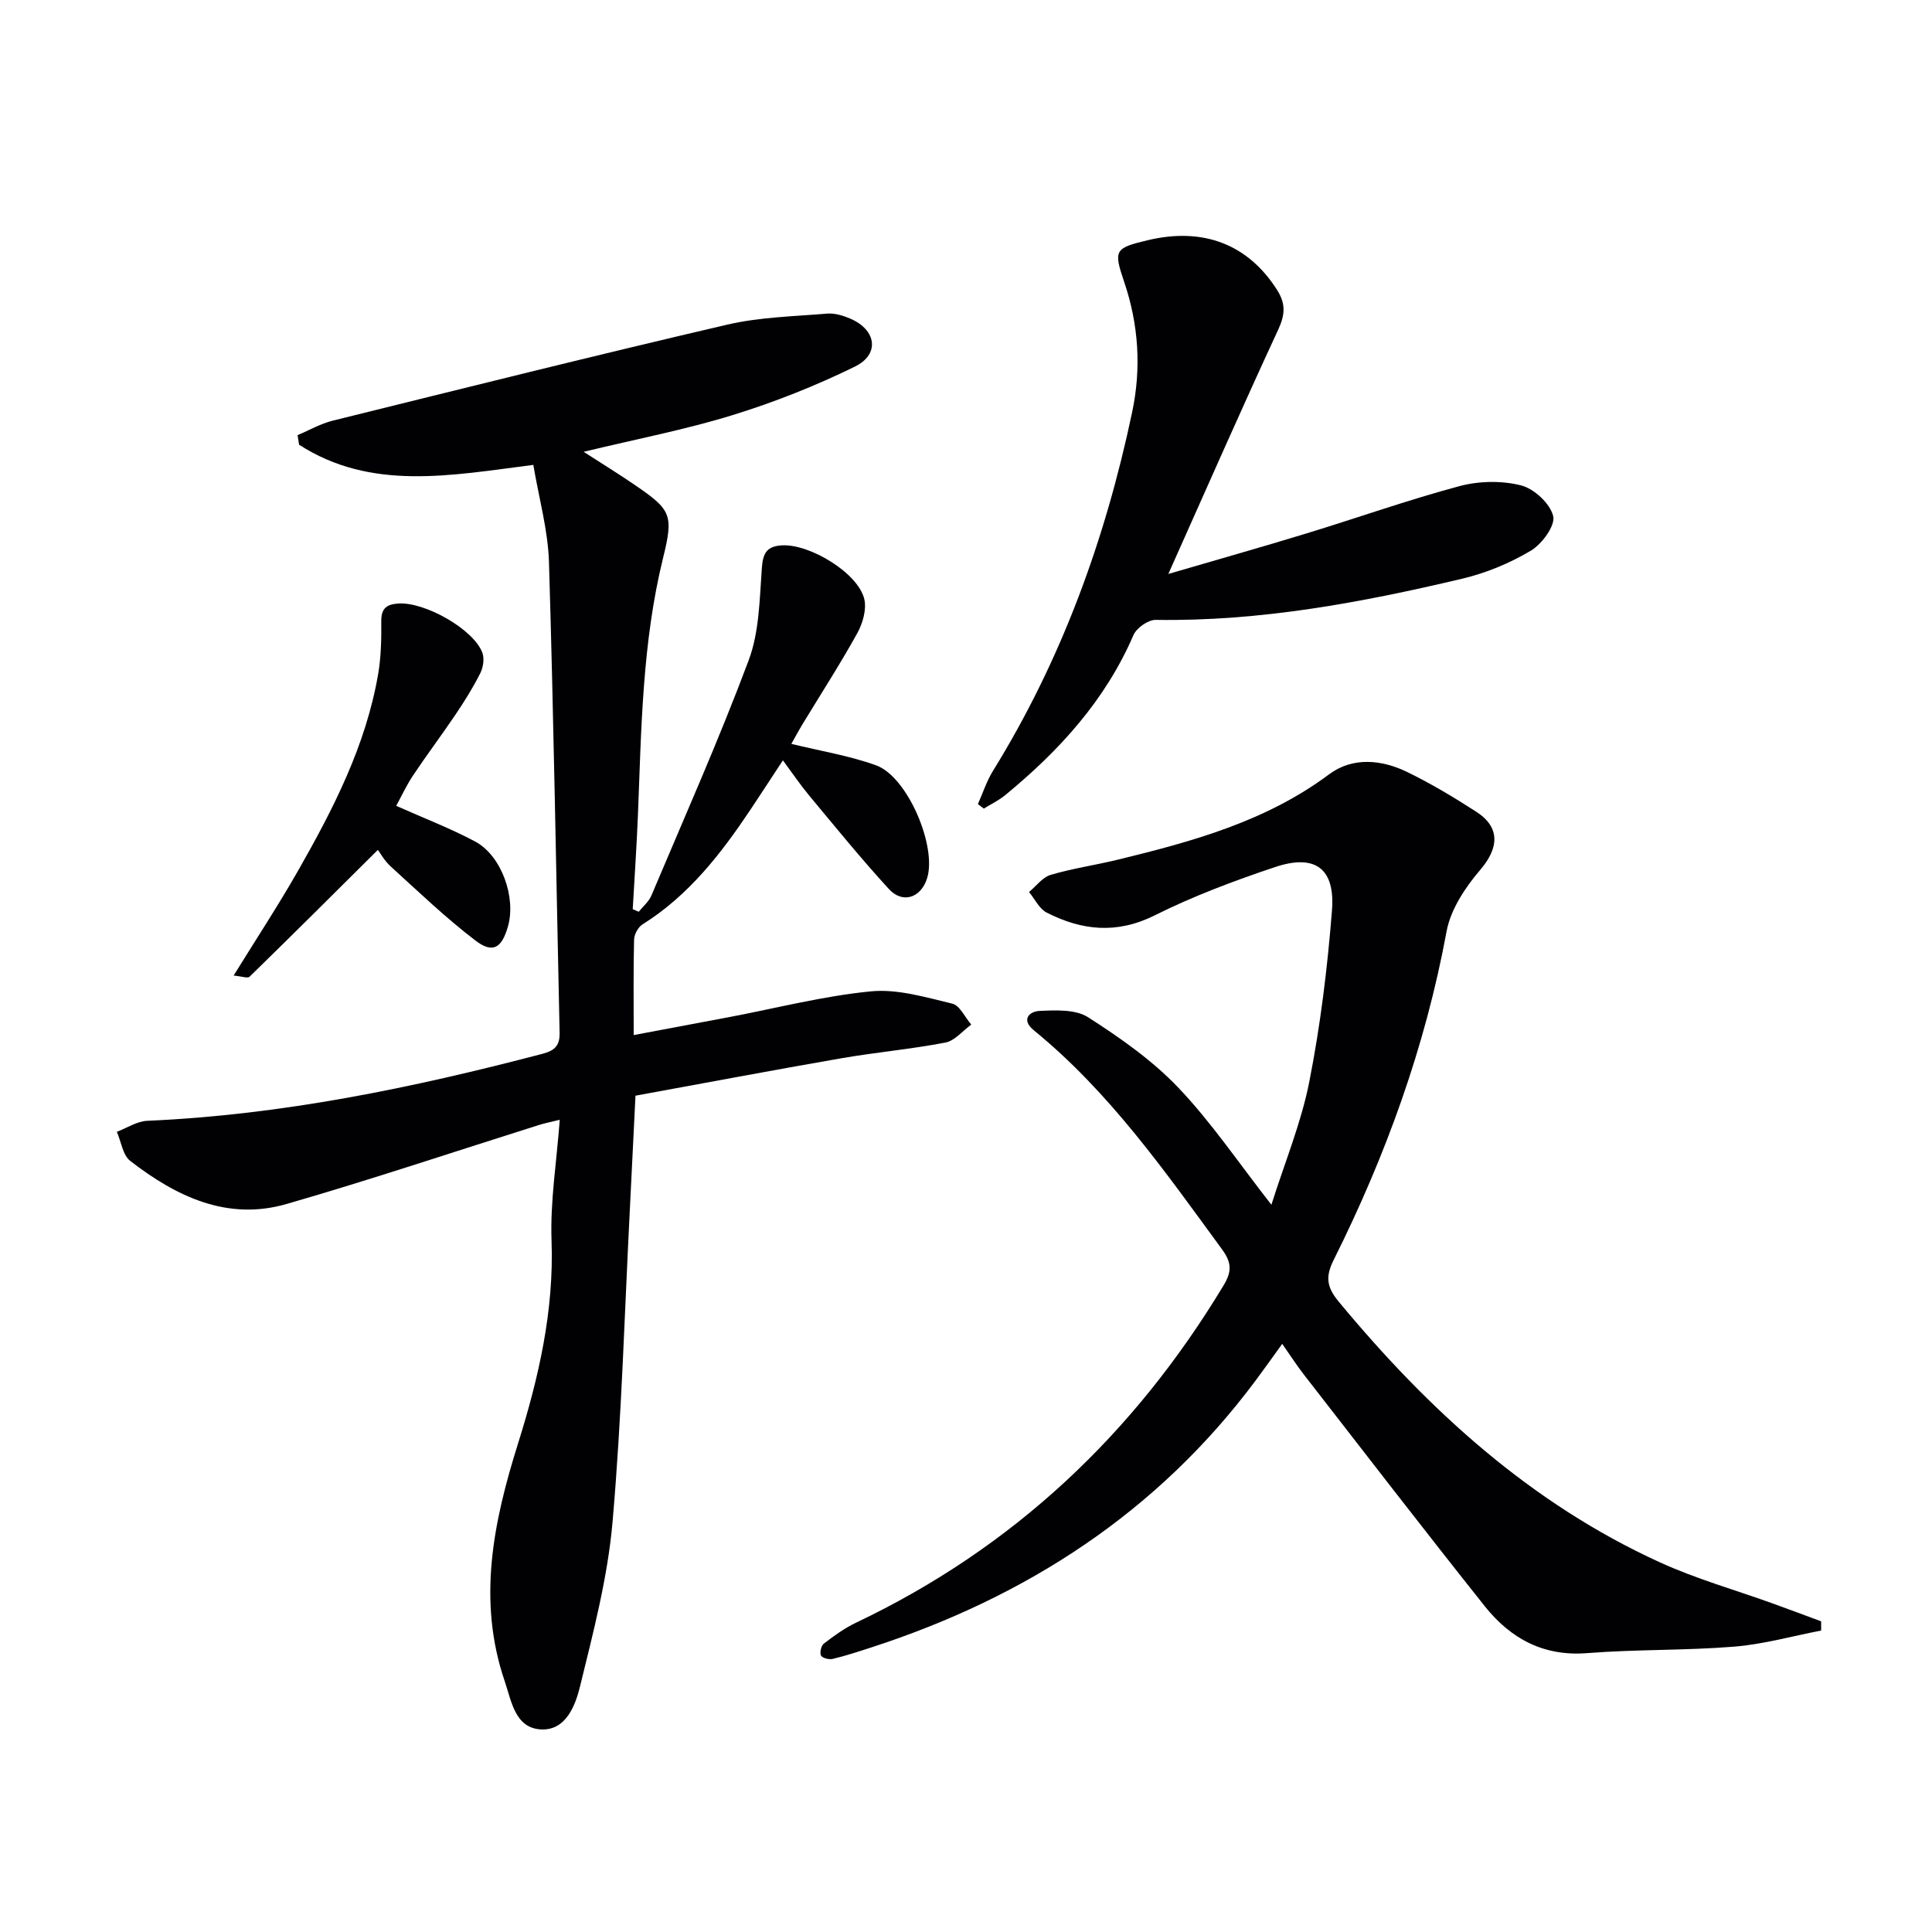
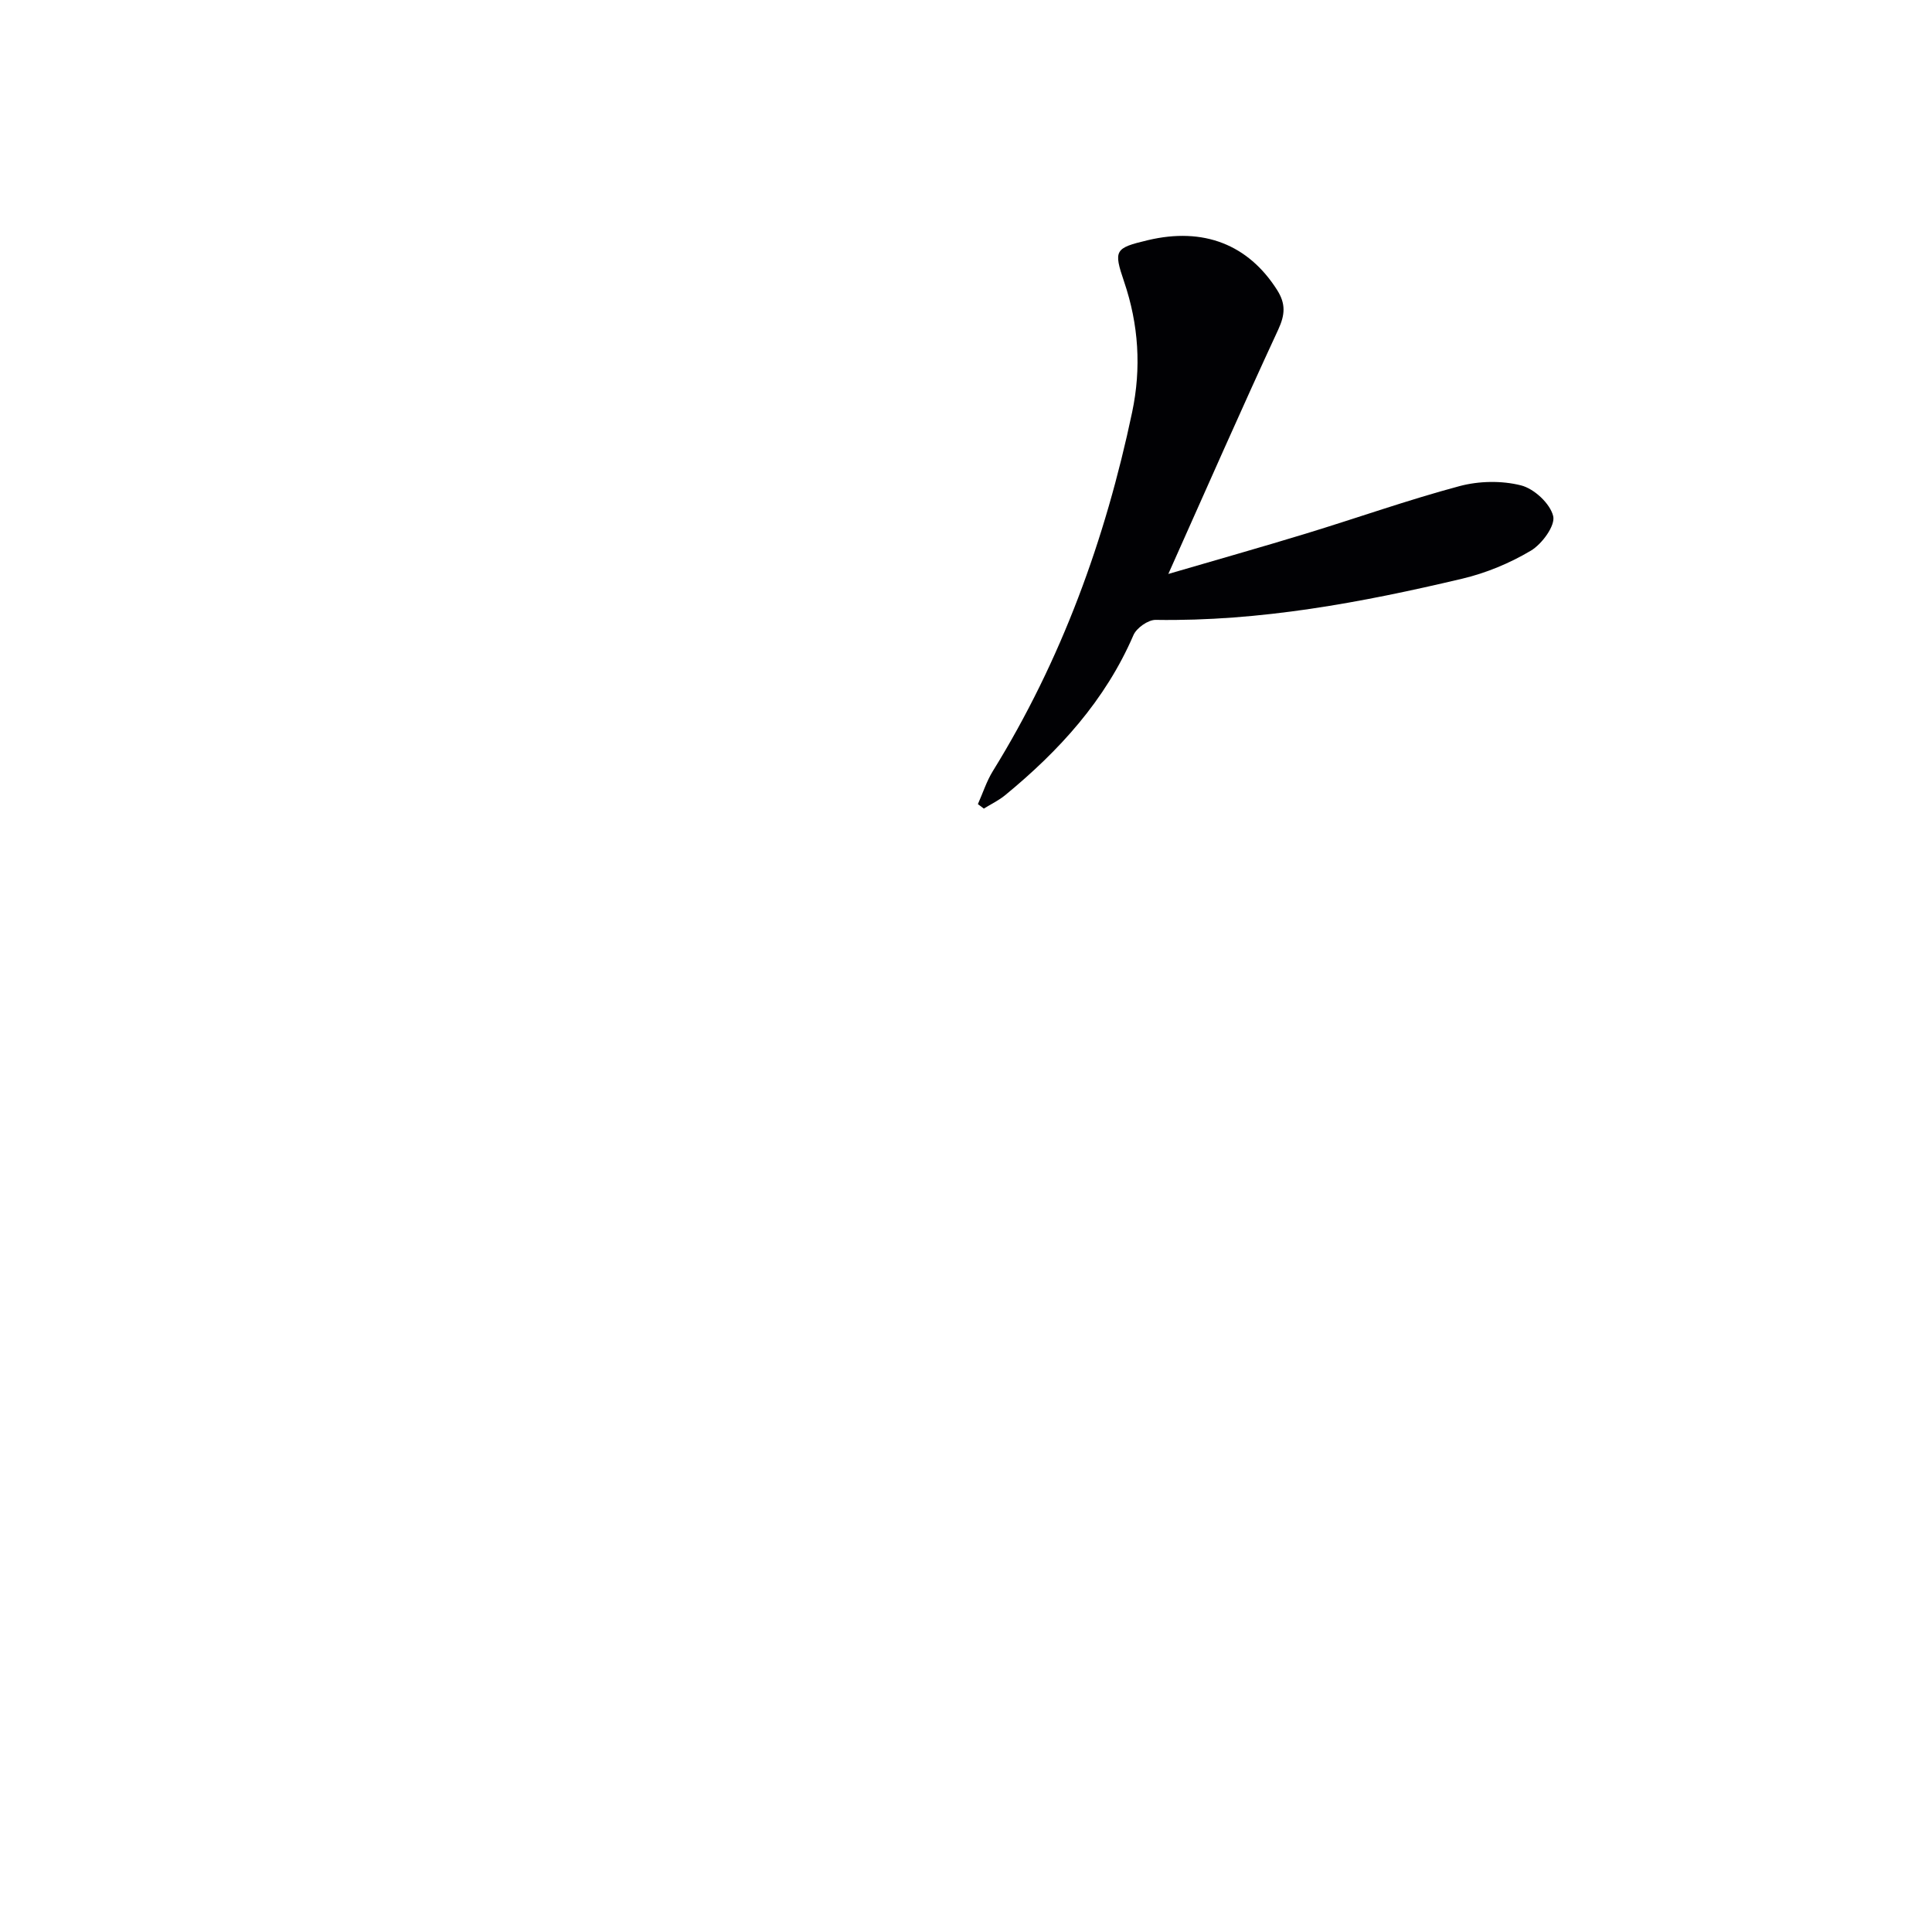
<svg xmlns="http://www.w3.org/2000/svg" enable-background="new 0 0 400 400" viewBox="0 0 400 400">
  <g fill="#010104">
-     <path d="m132.24 188.77c.88-1.1 2.08-2.08 2.61-3.33 6.84-16.19 13.99-32.27 20.15-48.72 2.21-5.89 2.26-12.68 2.73-19.1.23-3.12 1.01-4.54 4.21-4.71 5.75-.31 15.77 5.76 17.01 11.16.49 2.14-.34 4.99-1.46 7.03-3.55 6.4-7.52 12.55-11.32 18.81-.83 1.37-1.58 2.78-2.33 4.1 6.16 1.51 12.05 2.45 17.56 4.45 6.51 2.36 12.64 16.83 10.53 23.43-1.28 4-5.05 5.28-7.89 2.18-5.72-6.24-11.07-12.83-16.49-19.34-1.8-2.16-3.38-4.5-5.46-7.31-2.38 3.62-4.5 6.89-6.66 10.13-6.14 9.19-12.83 17.84-22.4 23.83-.91.57-1.73 2.07-1.75 3.15-.16 6.31-.08 12.62-.08 19.77 6.92-1.3 13.35-2.5 19.77-3.72 9.77-1.85 19.48-4.37 29.34-5.33 5.5-.54 11.31 1.22 16.84 2.54 1.57.37 2.64 2.84 3.94 4.34-1.77 1.28-3.4 3.34-5.35 3.72-7.16 1.38-14.46 2.02-21.65 3.27-14.21 2.47-28.38 5.15-42.52 7.73-.4 8.1-.76 15.56-1.14 23.02-1.12 21.76-1.71 43.56-3.61 65.25-1 11.46-3.98 22.8-6.73 34.03-.96 3.93-2.92 9.16-8.06 8.91-5.39-.27-6.12-5.81-7.53-9.97-5.72-16.77-2.35-32.98 2.75-49.22 4.28-13.64 7.47-27.47 6.94-42.04-.29-8.06 1.04-16.17 1.7-24.99-1.95.48-3.17.72-4.34 1.09-17.4 5.48-34.71 11.29-52.24 16.35-12.29 3.54-22.84-1.57-32.34-8.92-1.55-1.2-1.88-3.98-2.78-6.03 2.09-.79 4.16-2.19 6.29-2.28 27.88-1.21 54.99-6.83 81.87-13.88 2.66-.7 3.57-1.83 3.51-4.4-.71-32.45-1.22-64.91-2.2-97.35-.2-6.68-2.09-13.3-3.24-20.17-17.1 2.18-33.56 5.46-48.5-4.18-.1-.66-.21-1.32-.31-1.98 2.43-1.02 4.77-2.38 7.29-3 27.2-6.73 54.39-13.53 81.68-19.88 6.71-1.56 13.76-1.7 20.67-2.28 1.57-.13 3.32.41 4.82 1.05 5.38 2.32 6.14 7.37.93 9.92-8.15 3.99-16.68 7.38-25.35 10.05-9.77 3.01-19.87 4.95-30.81 7.59 3.99 2.58 7.32 4.62 10.54 6.83 7.55 5.16 8.12 6.16 5.92 15.07-4.34 17.58-4.52 35.54-5.23 53.46-.26 6.45-.71 12.9-1.07 19.34.4.17.82.35 1.24.53z" />
-     <path d="m263.23 249.43c2.78-8.81 6.18-16.98 7.85-25.49 2.3-11.68 3.76-23.58 4.69-35.45.69-8.71-3.5-11.75-11.79-8.97-8.48 2.84-16.94 6.01-24.92 10-7.86 3.92-15.08 3.13-22.36-.58-1.54-.79-2.45-2.81-3.65-4.26 1.48-1.22 2.79-3.05 4.49-3.55 4.61-1.36 9.41-2.04 14.08-3.19 15.37-3.75 30.52-7.9 43.56-17.63 4.87-3.63 10.85-3.06 16.2-.46 4.92 2.4 9.65 5.24 14.26 8.21 5.03 3.24 4.69 7.51.85 12.01-3.11 3.63-6.15 8.2-6.99 12.76-4.41 23.89-12.58 46.41-23.38 68.03-1.74 3.49-1.45 5.62 1.06 8.65 18.58 22.43 39.7 41.73 66.47 53.95 7.51 3.43 15.55 5.7 23.35 8.51 3.36 1.21 6.7 2.47 10.05 3.71v1.91c-6 1.15-11.95 2.84-18 3.33-10.1.82-20.3.54-30.41 1.34-9.11.73-15.92-3.04-21.25-9.73-12.64-15.88-25.02-31.96-37.48-47.99-1.42-1.83-2.67-3.79-4.44-6.31-1.98 2.74-3.73 5.21-5.54 7.64-20.32 27.24-47.4 44.75-79.4 55.17-2.69.87-5.38 1.76-8.12 2.42-.75.18-2.14-.16-2.43-.7-.31-.58.04-2.05.59-2.47 2.1-1.6 4.28-3.2 6.66-4.33 32.55-15.48 57.58-39.09 76.12-69.87 1.8-2.98 1.57-4.82-.38-7.48-11.8-16.12-23.25-32.51-38.92-45.29-2.73-2.23-.91-3.92 1.16-4.02 3.38-.15 7.48-.36 10.08 1.32 6.64 4.26 13.29 8.91 18.69 14.59 6.83 7.17 12.43 15.51 19.25 24.22z" />
    <path d="m202.46 166.49c1.02-2.28 1.79-4.72 3.09-6.83 14.23-23 23.3-47.99 28.85-74.33 1.92-9.11 1.35-18.13-1.66-26.99-2.23-6.56-1.95-6.98 4.9-8.61 11.54-2.75 20.79.9 26.76 10.29 1.82 2.86 1.68 5.12.24 8.23-7.59 16.37-14.84 32.89-22.75 50.58 10.09-2.95 19.3-5.55 28.44-8.34 10.62-3.24 21.11-6.97 31.83-9.84 4.02-1.08 8.74-1.17 12.74-.16 2.72.68 6.04 3.76 6.67 6.36.48 1.97-2.32 5.79-4.62 7.16-4.36 2.59-9.26 4.63-14.2 5.8-20.86 4.94-41.88 8.87-63.49 8.53-1.56-.02-3.95 1.67-4.59 3.15-5.83 13.52-15.4 23.97-26.57 33.15-1.33 1.09-2.94 1.86-4.41 2.77-.4-.32-.82-.62-1.23-.92z" />
-     <path d="m82.03 166.84c5.83 2.6 11.25 4.67 16.33 7.38 5.48 2.92 8.55 11.61 6.79 17.66-1.29 4.43-3.13 5.59-6.74 2.83-6.15-4.7-11.78-10.1-17.52-15.32-1.3-1.18-2.18-2.81-2.66-3.43-8.93 8.87-17.69 17.61-26.55 26.25-.41.4-1.69-.09-3.31-.23 4.68-7.57 9.2-14.46 13.28-21.6 7.34-12.87 14.11-26.04 16.65-40.86.61-3.58.67-7.29.64-10.93-.02-2.64 1.11-3.48 3.54-3.64 5.45-.36 15.53 5.29 17.38 10.17.46 1.21.19 3.03-.41 4.23-1.48 2.95-3.24 5.78-5.09 8.52-2.88 4.28-5.99 8.4-8.85 12.69-1.37 2.06-2.41 4.33-3.48 6.28z" />
  </g>
</svg>